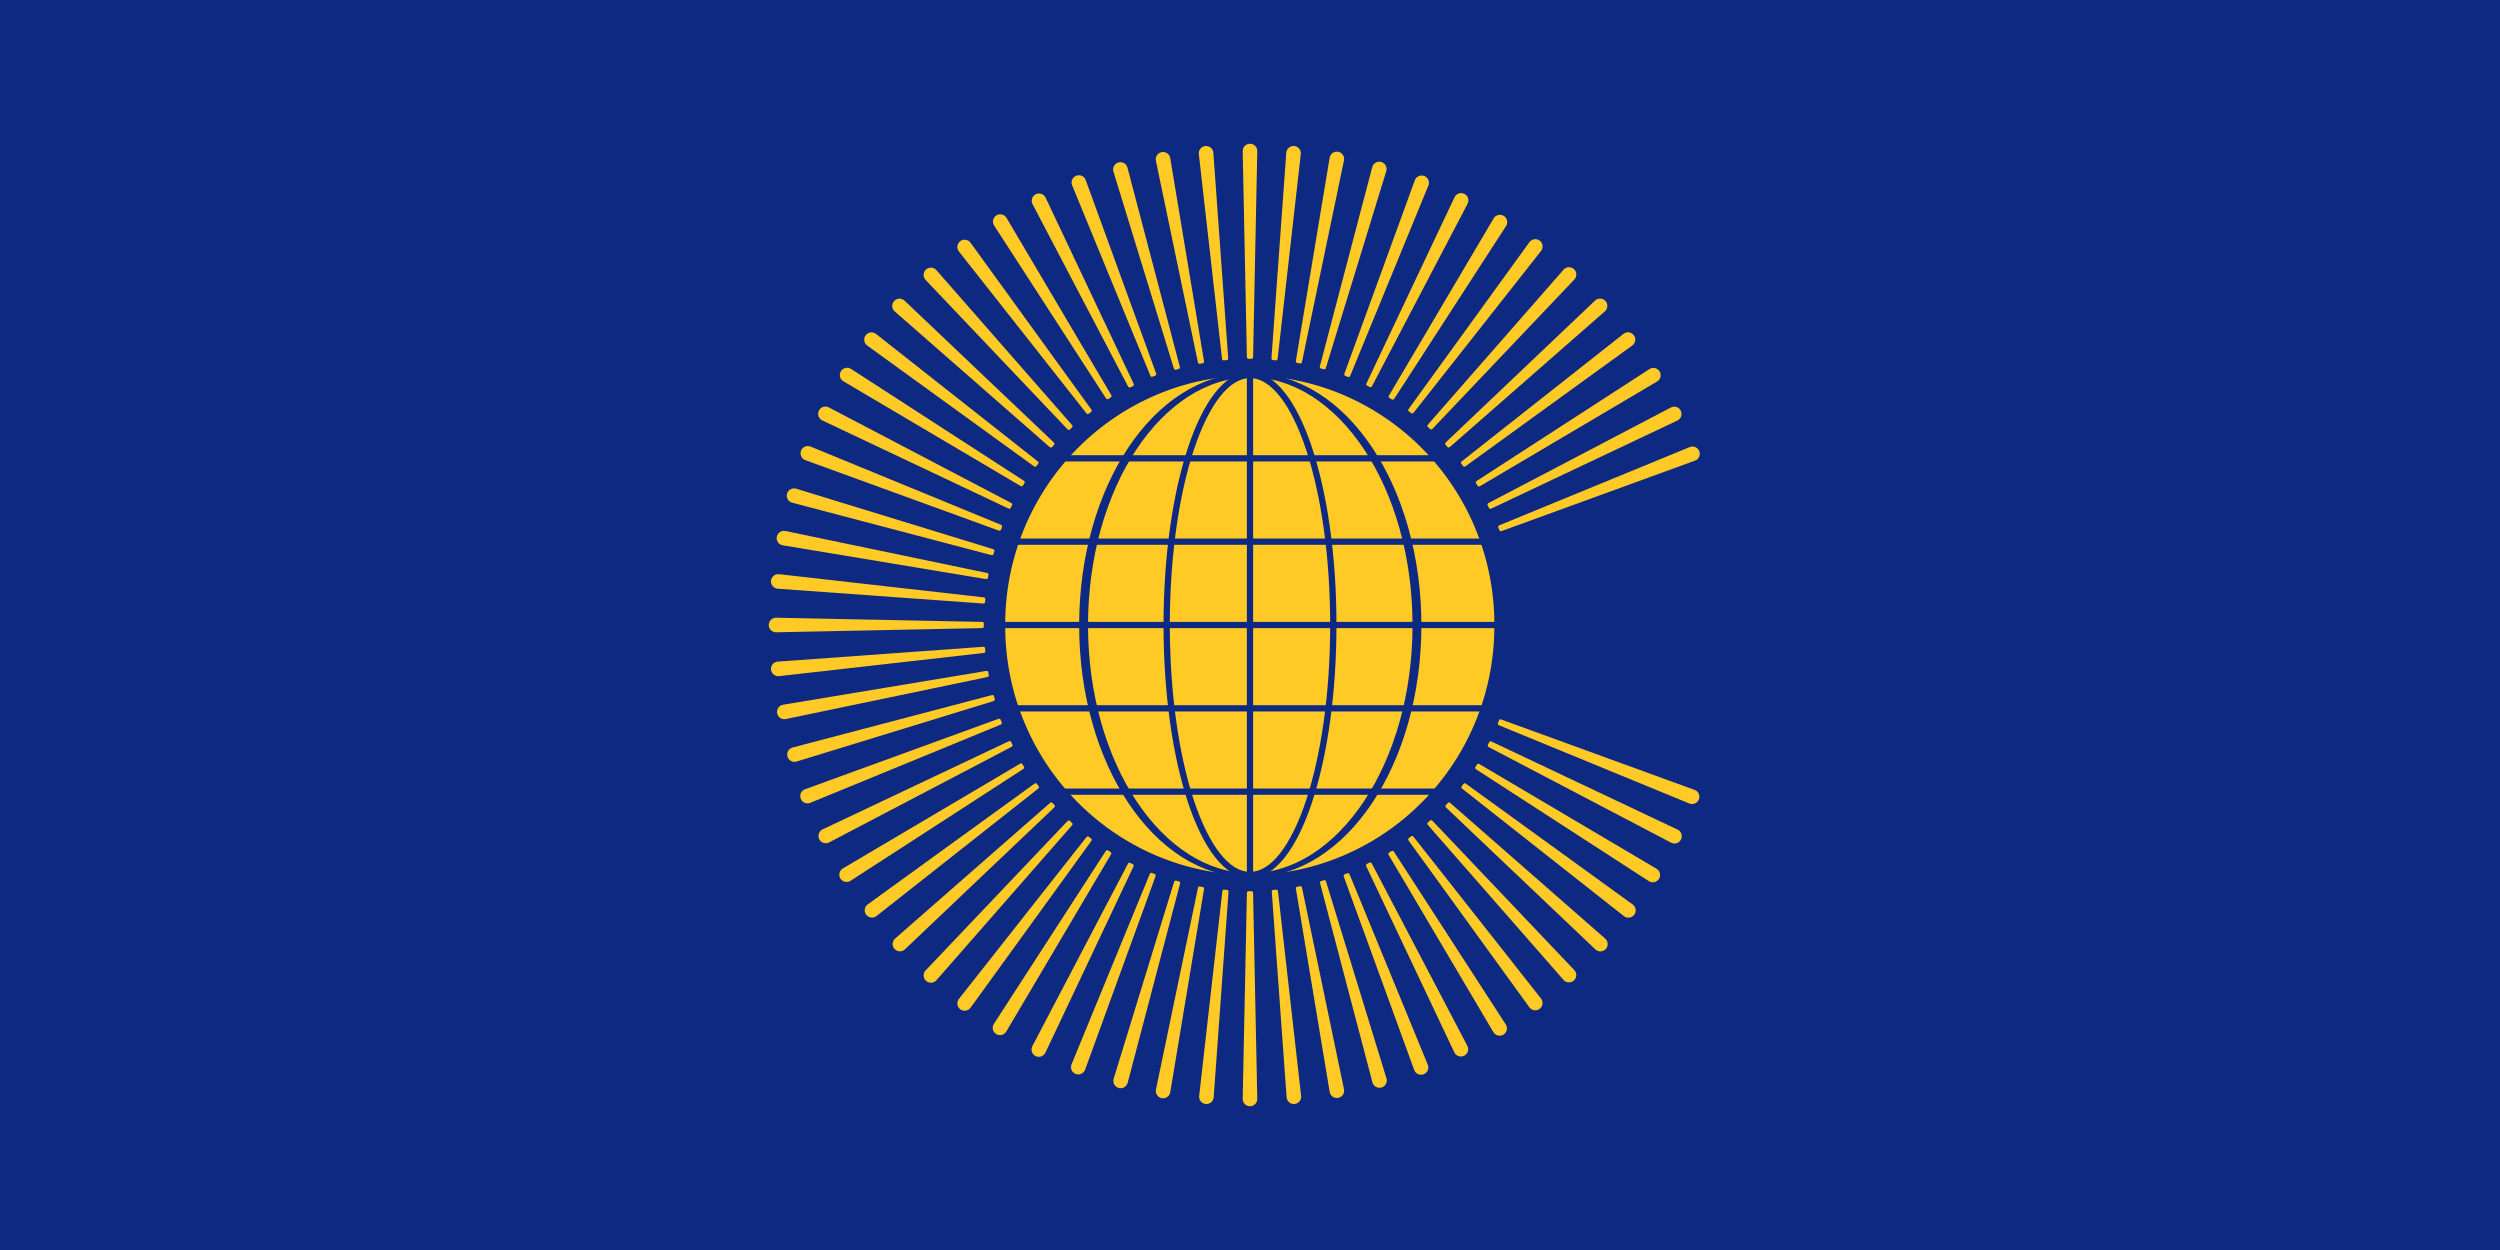
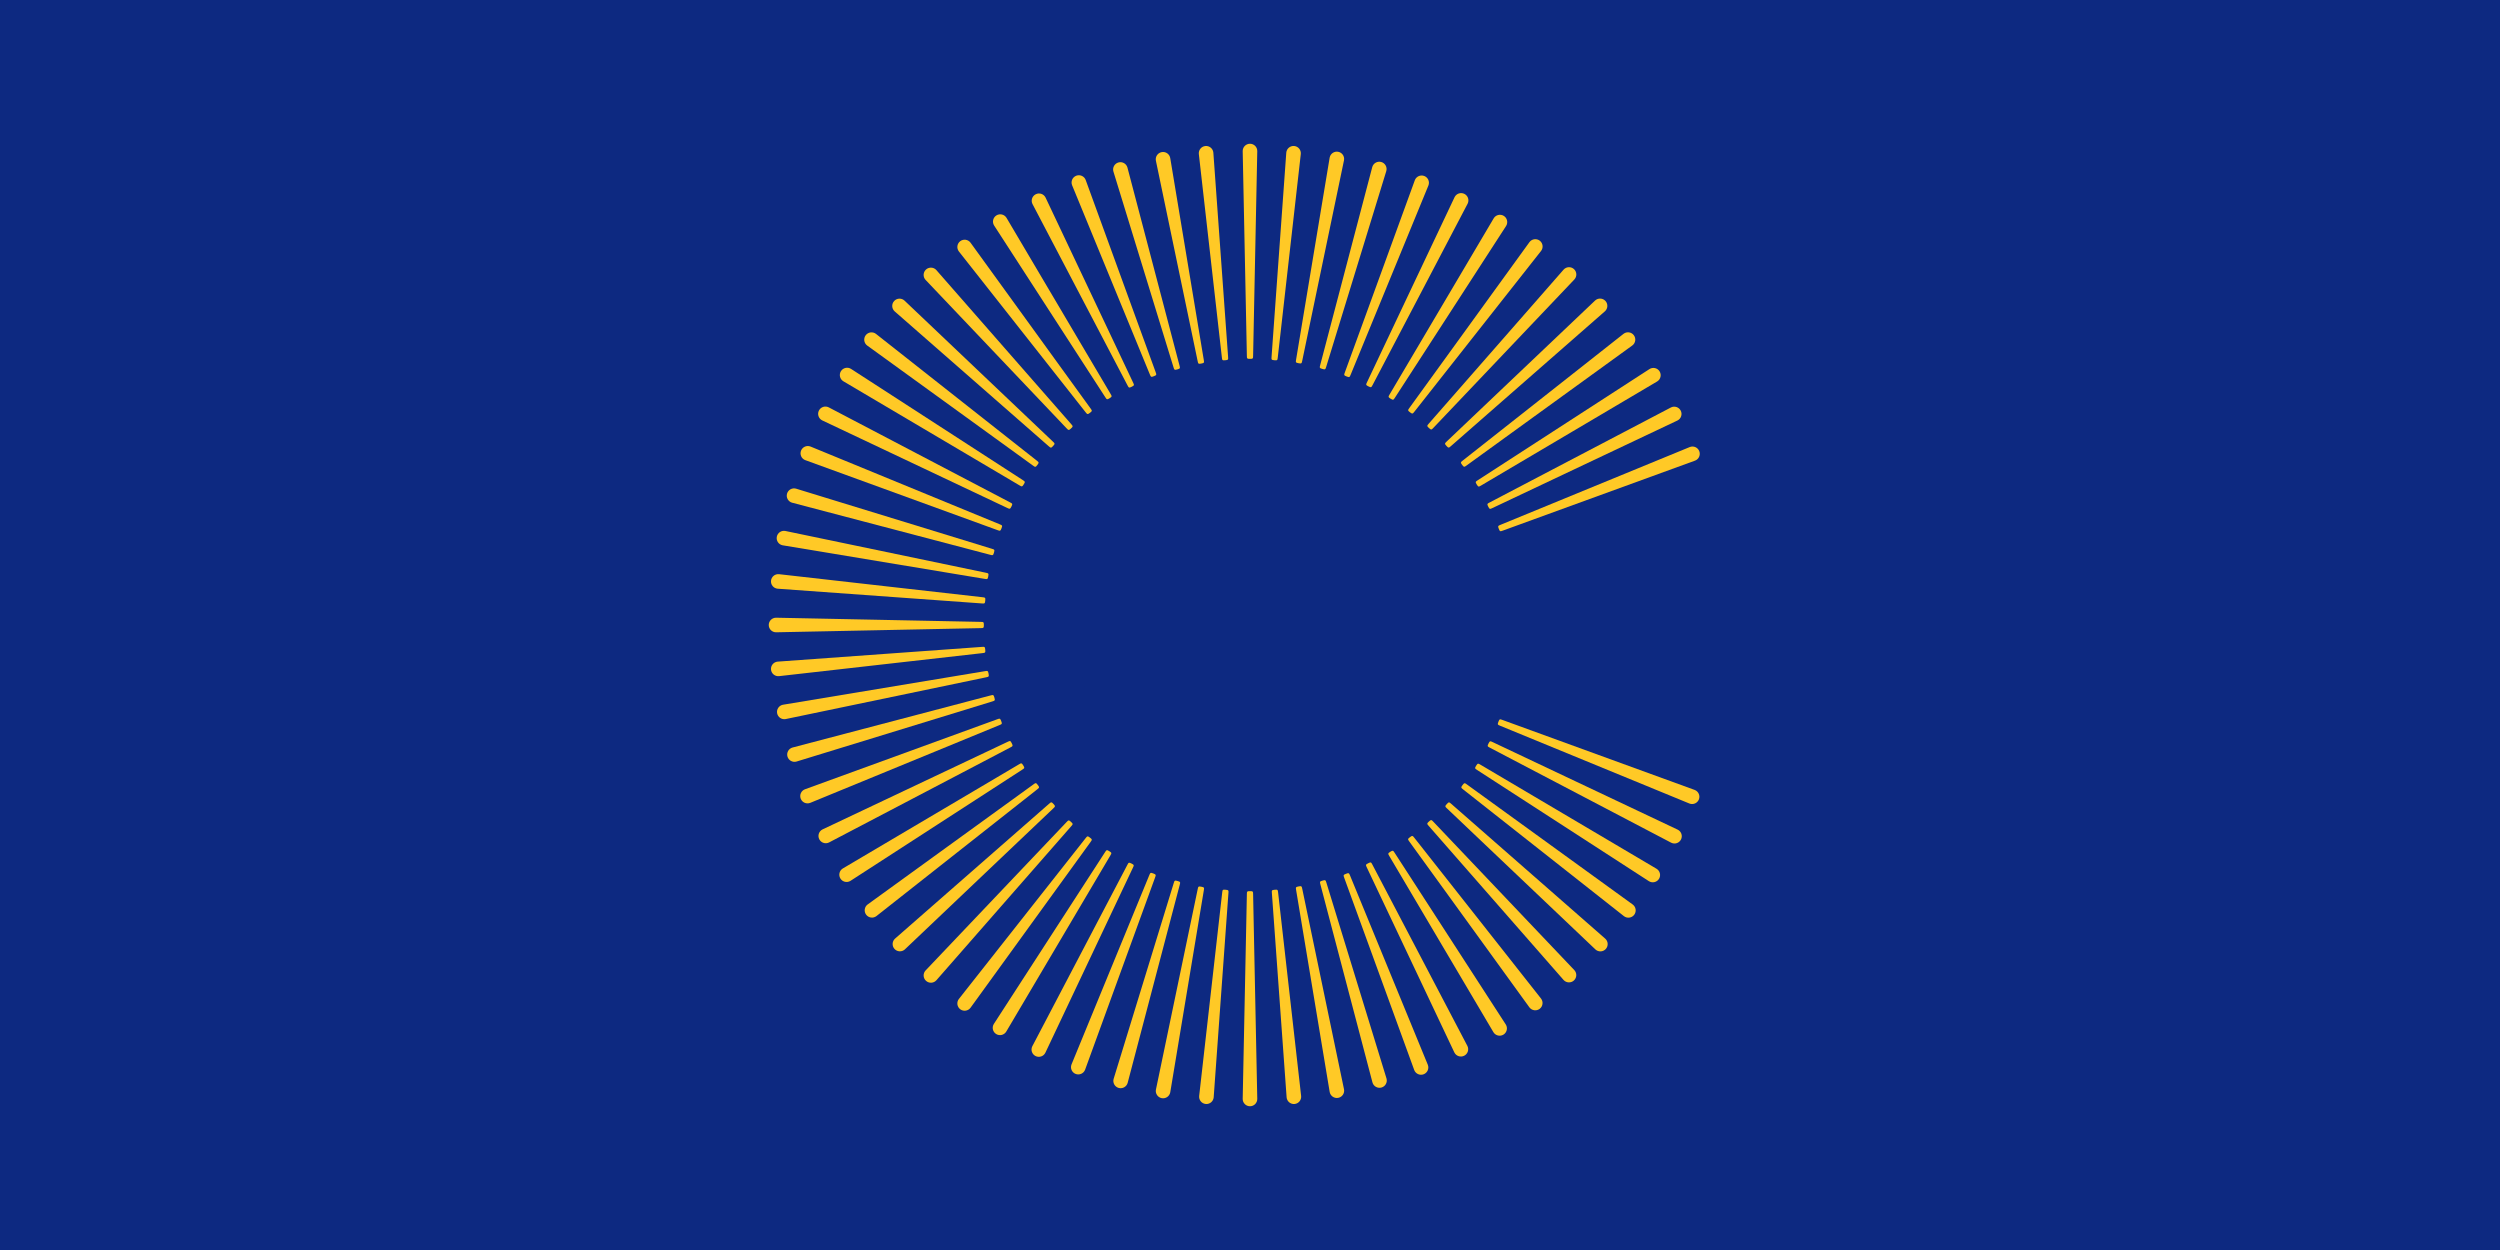
<svg xmlns="http://www.w3.org/2000/svg" xmlns:ns1="http://inkscape.sourceforge.net/DTD/sodipodi-0.dtd" xmlns:ns2="http://www.inkscape.org/namespaces/inkscape" xmlns:xlink="http://www.w3.org/1999/xlink" width="1200" height="600" id="svg2" ns1:version="0.32" ns2:version="0.43" version="1.0" ns1:docbase="C:\Documents and Settings\David Nelson\Archives\Svg" ns1:docname="Flag_of_the_Commonwealth_of_Nations.svg">
  <defs id="defs4" />
  <ns1:namedview id="base" pagecolor="#ffffff" bordercolor="#666666" borderopacity="1.0" ns2:pageopacity="0.0" ns2:pageshadow="2" ns2:zoom="0.55416667" ns2:cx="600" ns2:cy="302.84211" ns2:document-units="px" ns2:current-layer="layer1" ns2:window-width="756" ns2:window-height="540" ns2:window-x="20" ns2:window-y="211" />
  <g ns2:label="Layer 1" ns2:groupmode="layer" id="layer1">
    <rect style="opacity:1;fill:#0d2981;fill-opacity:1;fill-rule:evenodd;stroke:none;stroke-width:3;stroke-linecap:square;stroke-linejoin:bevel;stroke-miterlimit:4;stroke-dasharray:none;stroke-dashoffset:1;stroke-opacity:1" id="rect2497" width="1200" height="600" x="0" y="1.5258789e-005" />
    <g id="g2499" transform="translate(0,3.988203e-4)">
-       <path transform="matrix(3.016,0,0,0.999,-1209.796,3.049218e-2)" d="M 639.816 300.391 A 39.786 120.169 0 1 1  560.245,300.391 A 39.786 120.169 0 1 1  639.816 300.391 z" ns1:ry="120.16852" ns1:rx="39.785522" ns1:cy="300.39066" ns1:cx="600.03064" id="path1350" style="opacity:1;fill:#ffc926;fill-opacity:1;fill-rule:evenodd;stroke:#0d2981;stroke-width:1.729;stroke-linecap:square;stroke-linejoin:bevel;stroke-miterlimit:4;stroke-dasharray:none;stroke-dashoffset:1;stroke-opacity:1" ns1:type="arc" />
      <path id="path2225" d="M 639.816,300.391 C 639.816,366.724 621.992,420.559 600.031,420.559 C 578.069,420.559 560.245,366.724 560.245,300.391 C 560.245,234.058 578.069,180.222 600.031,180.222 C 621.992,180.222 639.816,234.058 639.816,300.391 z " style="fill:none;fill-opacity:0.463;fill-rule:evenodd;stroke:#0d2981;stroke-width:2.117;stroke-linecap:square;stroke-linejoin:bevel;stroke-miterlimit:4;stroke-dashoffset:1;stroke-opacity:1" transform="matrix(2.011,0,0,0.999,-606.531,3.049218e-2)" />
-       <path id="path2227" d="M 600.001,178.499 C 593.866,178.499 588.204,182.233 583.255,188.516 C 578.306,194.799 573.935,203.73 570.279,214.698 C 562.967,236.633 558.497,266.762 558.497,300.016 C 558.497,333.269 562.967,363.367 570.279,385.302 C 573.935,396.27 578.306,405.201 583.255,411.484 C 588.204,417.767 593.866,421.501 600.001,421.501 C 606.136,421.501 611.798,417.767 616.747,411.484 C 621.696,405.201 626.067,396.27 629.723,385.302 C 637.034,363.367 641.505,333.269 641.505,300.016 C 641.505,266.762 637.034,236.633 629.723,214.698 C 626.067,203.73 621.696,194.799 616.747,188.516 C 611.798,182.233 606.136,178.499 600.001,178.499 z M 600.001,181.494 C 604.906,181.494 609.769,184.49 614.39,190.357 C 619.012,196.224 623.279,204.882 626.864,215.634 C 634.032,237.139 638.488,267.029 638.488,300.016 C 638.488,333.002 634.032,362.861 626.864,384.366 C 623.279,395.118 619.012,403.776 614.39,409.643 C 609.769,415.51 604.906,418.505 600.001,418.505 C 595.096,418.505 590.232,415.51 585.611,409.643 C 580.99,403.776 576.722,395.118 573.138,384.366 C 565.97,362.861 561.513,333.002 561.513,300.016 C 561.513,267.029 565.97,237.139 573.138,215.634 C 576.722,204.882 580.99,196.224 585.611,190.357 C 590.232,184.49 595.096,181.494 600.001,181.494 z " style="opacity:1;fill:#0d2981;fill-opacity:1;fill-rule:evenodd;stroke:none;stroke-width:2.994;stroke-linecap:square;stroke-linejoin:bevel;stroke-miterlimit:4;stroke-dasharray:none;stroke-dashoffset:1;stroke-opacity:1" />
      <path id="path2229" d="M 600,180 L 600,420" style="fill:none;fill-opacity:0.75;fill-rule:evenodd;stroke:#0d2981;stroke-width:3;stroke-linecap:butt;stroke-linejoin:miter;stroke-miterlimit:4;stroke-dasharray:none;stroke-opacity:1" />
      <path id="path2237" d="M 511.032,380 L 688.967,380" style="fill:none;fill-opacity:0.75;fill-rule:evenodd;stroke:#0d2981;stroke-width:3;stroke-linecap:butt;stroke-linejoin:miter;stroke-miterlimit:4;stroke-dasharray:none;stroke-opacity:1" />
      <path style="fill:none;fill-opacity:0.75;fill-rule:evenodd;stroke:#0d2981;stroke-width:3;stroke-linecap:butt;stroke-linejoin:miter;stroke-miterlimit:4;stroke-dasharray:none;stroke-opacity:1" d="M 486.141,340 L 713.859,340" id="path2239" />
      <path id="path2241" d="M 479.983,300 L 720.017,300" style="fill:none;fill-opacity:0.75;fill-rule:evenodd;stroke:#0d2981;stroke-width:3;stroke-linecap:butt;stroke-linejoin:miter;stroke-miterlimit:4;stroke-dasharray:none;stroke-opacity:1" />
      <path style="fill:none;fill-opacity:0.75;fill-rule:evenodd;stroke:#0d2981;stroke-width:3;stroke-linecap:butt;stroke-linejoin:miter;stroke-miterlimit:4;stroke-dasharray:none;stroke-opacity:1" d="M 486.141,260 L 713.859,260" id="path2243" />
      <path id="path2245" d="M 511.032,220 L 688.967,220" style="fill:none;fill-opacity:0.75;fill-rule:evenodd;stroke:#0d2981;stroke-width:3;stroke-linecap:butt;stroke-linejoin:miter;stroke-miterlimit:4;stroke-dasharray:none;stroke-opacity:1" />
      <path ns1:nodetypes="ccccsc" d="M 470.75,301.5 C 472.13,301.5 472.25,301.38 472.25,300 C 472.25,298.62 472.13,298.5 470.75,298.5 C 469.37,298.5 374.432,296.5 372.5,296.5 C 370.568,296.5 369,298.068 369,300 C 369,301.932 370.568,303.5 372.5,303.5" style="fill:#ffc926;fill-opacity:1;fill-rule:evenodd;stroke:none;stroke-width:3;stroke-linecap:square;stroke-linejoin:bevel;stroke-miterlimit:4;stroke-dashoffset:1;stroke-opacity:1" id="path2359" />
      <use height="600" width="1200" transform="matrix(0.996,-9.226631e-2,9.226631e-2,0.996,-25.121,56.639)" id="use2370" xlink:href="#path2359" y="0" x="0" />
      <use x="0" y="0" xlink:href="#path2359" id="use2372" transform="matrix(0.983,-0.184,0.184,0.983,-44.908,115.355)" width="1200" height="600" />
      <use height="600" width="1200" transform="matrix(0.996,9.226631e-2,-9.226631e-2,0.996,30.239,-54.08)" id="use2374" xlink:href="#path2359" y="0" x="0" />
      <use x="0" y="0" xlink:href="#path2359" id="use2376" transform="matrix(0.983,0.184,-0.184,0.983,65.339,-105.139)" width="1200" height="600" />
      <use x="0" y="0" xlink:href="#path2359" id="use2383" transform="matrix(0.962,0.274,-0.274,0.962,105.001,-152.743)" width="1200" height="600" />
      <use height="600" width="1200" transform="matrix(0.932,0.361,-0.361,0.932,148.885,-196.483)" id="use2385" xlink:href="#path2359" y="0" x="0" />
      <use x="0" y="0" xlink:href="#path2359" id="use2387" transform="matrix(0.962,-0.274,0.274,0.962,-59.194,175.646)" width="1200" height="600" />
      <use height="600" width="1200" transform="matrix(0.932,-0.361,0.361,0.932,-67.855,236.998)" id="use2389" xlink:href="#path2359" y="0" x="0" />
      <use x="0" y="0" xlink:href="#path2359" id="use2391" transform="matrix(0.895,0.446,-0.446,0.895,196.618,-235.988)" width="1200" height="600" />
      <use height="600" width="1200" transform="matrix(0.85,0.526,-0.526,0.85,247.792,-270.92)" id="use2393" xlink:href="#path2359" y="0" x="0" />
      <use height="600" width="1200" transform="matrix(0.798,0.603,-0.603,0.798,301.972,-300.982)" id="use2395" xlink:href="#path2359" y="0" x="0" />
      <use x="0" y="0" xlink:href="#path2359" id="use2397" transform="matrix(0.739,0.674,-0.674,0.739,358.693,-325.916)" width="1200" height="600" />
      <use x="0" y="0" xlink:href="#path2359" id="use2399" transform="matrix(0.895,-0.446,0.446,0.895,-70.82,298.887)" width="1200" height="600" />
      <use height="600" width="1200" transform="matrix(0.85,-0.526,0.526,0.85,-68.061,360.786)" id="use2401" xlink:href="#path2359" y="0" x="0" />
      <use height="600" width="1200" transform="matrix(0.798,-0.603,0.603,0.798,-59.603,422.166)" id="use2403" xlink:href="#path2359" y="0" x="0" />
      <use x="0" y="0" xlink:href="#path2359" id="use2405" transform="matrix(0.739,-0.674,0.674,0.739,-45.517,482.504)" width="1200" height="600" />
      <use x="0" y="0" xlink:href="#path2359" id="use2407" transform="matrix(0.674,0.739,-0.739,0.674,417.473,-345.511)" width="1200" height="600" />
      <use height="600" width="1200" transform="matrix(0.603,0.798,-0.798,0.603,477.811,-359.598)" id="use2409" xlink:href="#path2359" y="0" x="0" />
      <use height="600" width="1200" transform="matrix(0.526,0.85,-0.85,0.526,539.191,-368.058)" id="use2411" xlink:href="#path2359" y="0" x="0" />
      <use x="0" y="0" xlink:href="#path2359" id="use2413" transform="matrix(0.446,0.895,-0.895,0.446,601.089,-370.819)" width="1200" height="600" />
      <use height="600" width="1200" transform="matrix(0.361,0.932,-0.932,0.361,662.979,-367.857)" id="use2415" xlink:href="#path2359" y="0" x="0" />
      <use x="0" y="0" xlink:href="#path2359" id="use2417" transform="matrix(0.274,0.962,-0.962,0.274,724.331,-359.198)" width="1200" height="600" />
      <use x="0" y="0" xlink:href="#path2359" id="use2419" transform="matrix(0.184,0.983,-0.983,0.184,784.622,-344.914)" width="1200" height="600" />
      <use height="600" width="1200" transform="matrix(9.230032e-2,0.996,-0.996,9.230032e-2,843.339,-325.129)" id="use2421" xlink:href="#path2359" y="0" x="0" />
      <use x="0" y="0" xlink:href="#path2359" id="use2423" transform="matrix(0.674,-0.739,0.739,0.674,-25.924,541.285)" width="1200" height="600" />
      <use height="600" width="1200" transform="matrix(0.603,-0.798,0.798,0.603,-0.992,598.008)" id="use2425" xlink:href="#path2359" y="0" x="0" />
      <use height="600" width="1200" transform="matrix(0.526,-0.85,0.85,0.526,29.068,652.188)" id="use2427" xlink:href="#path2359" y="0" x="0" />
      <use x="0" y="0" xlink:href="#path2359" id="use2429" transform="matrix(0.446,-0.895,0.895,0.446,63.998,703.363)" width="1200" height="600" />
      <use height="600" width="1200" transform="matrix(0.361,-0.932,0.932,0.361,103.501,751.098)" id="use2431" xlink:href="#path2359" y="0" x="0" />
      <use x="0" y="0" xlink:href="#path2359" id="use2433" transform="matrix(0.274,-0.962,0.962,0.274,147.24,794.983)" width="1200" height="600" />
      <use x="0" y="0" xlink:href="#path2359" id="use2435" transform="matrix(0.184,-0.983,0.983,0.184,194.842,834.646)" width="1200" height="600" />
      <use height="600" width="1200" transform="matrix(9.230032e-2,-0.996,0.996,9.230032e-2,245.9,869.748)" id="use2437" xlink:href="#path2359" y="0" x="0" />
      <use height="600" width="1200" transform="matrix(3.41706e-5,1,-1,3.41706e-5,899.979,-300.01)" id="use2439" xlink:href="#path2359" y="0" x="0" />
      <use x="0" y="0" xlink:href="#path2359" id="use2441" transform="matrix(-9.223229e-2,0.996,-0.996,-9.223229e-2,954.06,-269.773)" width="1200" height="600" />
      <use height="600" width="1200" transform="matrix(-0.184,0.983,-0.983,-0.184,1005.12,-234.674)" id="use2443" xlink:href="#path2359" y="0" x="0" />
      <use x="0" y="0" xlink:href="#path2359" id="use2445" transform="matrix(-0.274,0.962,-0.962,-0.274,1052.724,-195.015)" width="1200" height="600" />
      <use x="0" y="0" xlink:href="#path2359" id="use2447" transform="matrix(-0.361,0.932,-0.932,-0.361,1096.466,-151.132)" width="1200" height="600" />
      <use height="600" width="1200" transform="matrix(-0.446,0.895,-0.895,-0.446,1135.973,-103.4)" id="use2449" xlink:href="#path2359" y="0" x="0" />
      <use height="600" width="1200" transform="matrix(-0.526,0.85,-0.85,-0.526,1170.907,-52.228)" id="use2451" xlink:href="#path2359" y="0" x="0" />
      <use x="0" y="0" xlink:href="#path2359" id="use2453" transform="matrix(-0.603,0.798,-0.798,-0.603,1200.97,1.951)" width="1200" height="600" />
      <use x="0" y="0" xlink:href="#path2359" id="use2455" transform="matrix(-0.674,0.739,-0.739,-0.674,1225.906,58.671)" width="1200" height="600" />
      <use height="600" width="1200" transform="matrix(-0.739,0.674,-0.674,-0.739,1245.504,117.451)" id="use2457" xlink:href="#path2359" y="0" x="0" />
      <use x="0" y="0" xlink:href="#path2359" id="use2459" transform="matrix(-0.798,0.603,-0.603,-0.798,1259.594,177.788)" width="1200" height="600" />
      <use height="600" width="1200" transform="matrix(-0.85,0.526,-0.526,-0.85,1268.056,239.168)" id="use2461" xlink:href="#path2359" y="0" x="0" />
      <use height="600" width="1200" transform="matrix(-0.895,0.446,-0.446,-0.895,1270.819,301.067)" id="use2463" xlink:href="#path2359" y="0" x="0" />
      <use x="0" y="0" xlink:href="#path2359" id="use2465" transform="matrix(-0.932,0.361,-0.361,-0.932,1267.859,362.956)" width="1200" height="600" />
      <use height="600" width="1200" transform="matrix(3.41706e-5,-1,1,3.41706e-5,299.979,899.989)" id="use2468" xlink:href="#path2359" y="0" x="0" />
      <use x="0" y="0" xlink:href="#path2359" id="use2470" transform="matrix(-9.223229e-2,-0.996,0.996,-9.223229e-2,356.618,925.111)" width="1200" height="600" />
      <use height="600" width="1200" transform="matrix(-0.184,-0.983,0.983,-0.184,415.333,944.901)" id="use2472" xlink:href="#path2359" y="0" x="0" />
      <use x="0" y="0" xlink:href="#path2359" id="use2474" transform="matrix(-0.274,-0.962,0.962,-0.274,475.623,959.189)" width="1200" height="600" />
      <use x="0" y="0" xlink:href="#path2359" id="use2476" transform="matrix(-0.361,-0.932,0.932,-0.361,536.974,967.853)" width="1200" height="600" />
      <use height="600" width="1200" transform="matrix(-0.446,-0.895,0.895,-0.446,598.864,970.819)" id="use2478" xlink:href="#path2359" y="0" x="0" />
      <use height="600" width="1200" transform="matrix(-0.526,-0.85,0.85,-0.526,660.763,968.062)" id="use2480" xlink:href="#path2359" y="0" x="0" />
      <use x="0" y="0" xlink:href="#path2359" id="use2482" transform="matrix(-0.603,-0.798,0.798,-0.603,722.143,959.606)" width="1200" height="600" />
      <use x="0" y="0" xlink:href="#path2359" id="use2484" transform="matrix(-0.674,-0.739,0.739,-0.674,782.482,945.523)" width="1200" height="600" />
      <use height="600" width="1200" transform="matrix(-0.739,-0.674,0.674,-0.739,841.263,925.932)" id="use2486" xlink:href="#path2359" y="0" x="0" />
      <use x="0" y="0" xlink:href="#path2359" id="use2488" transform="matrix(-0.798,-0.603,0.603,-0.798,897.986,901.002)" width="1200" height="600" />
      <use height="600" width="1200" transform="matrix(-0.85,-0.526,0.526,-0.85,952.168,870.944)" id="use2490" xlink:href="#path2359" y="0" x="0" />
      <use height="600" width="1200" transform="matrix(-0.895,-0.446,0.446,-0.895,1003.344,836.015)" id="use2492" xlink:href="#path2359" y="0" x="0" />
      <use x="0" y="0" xlink:href="#path2359" id="use2494" transform="matrix(-0.932,-0.361,0.361,-0.932,1051.08,796.514)" width="1200" height="600" />
    </g>
  </g>
</svg>